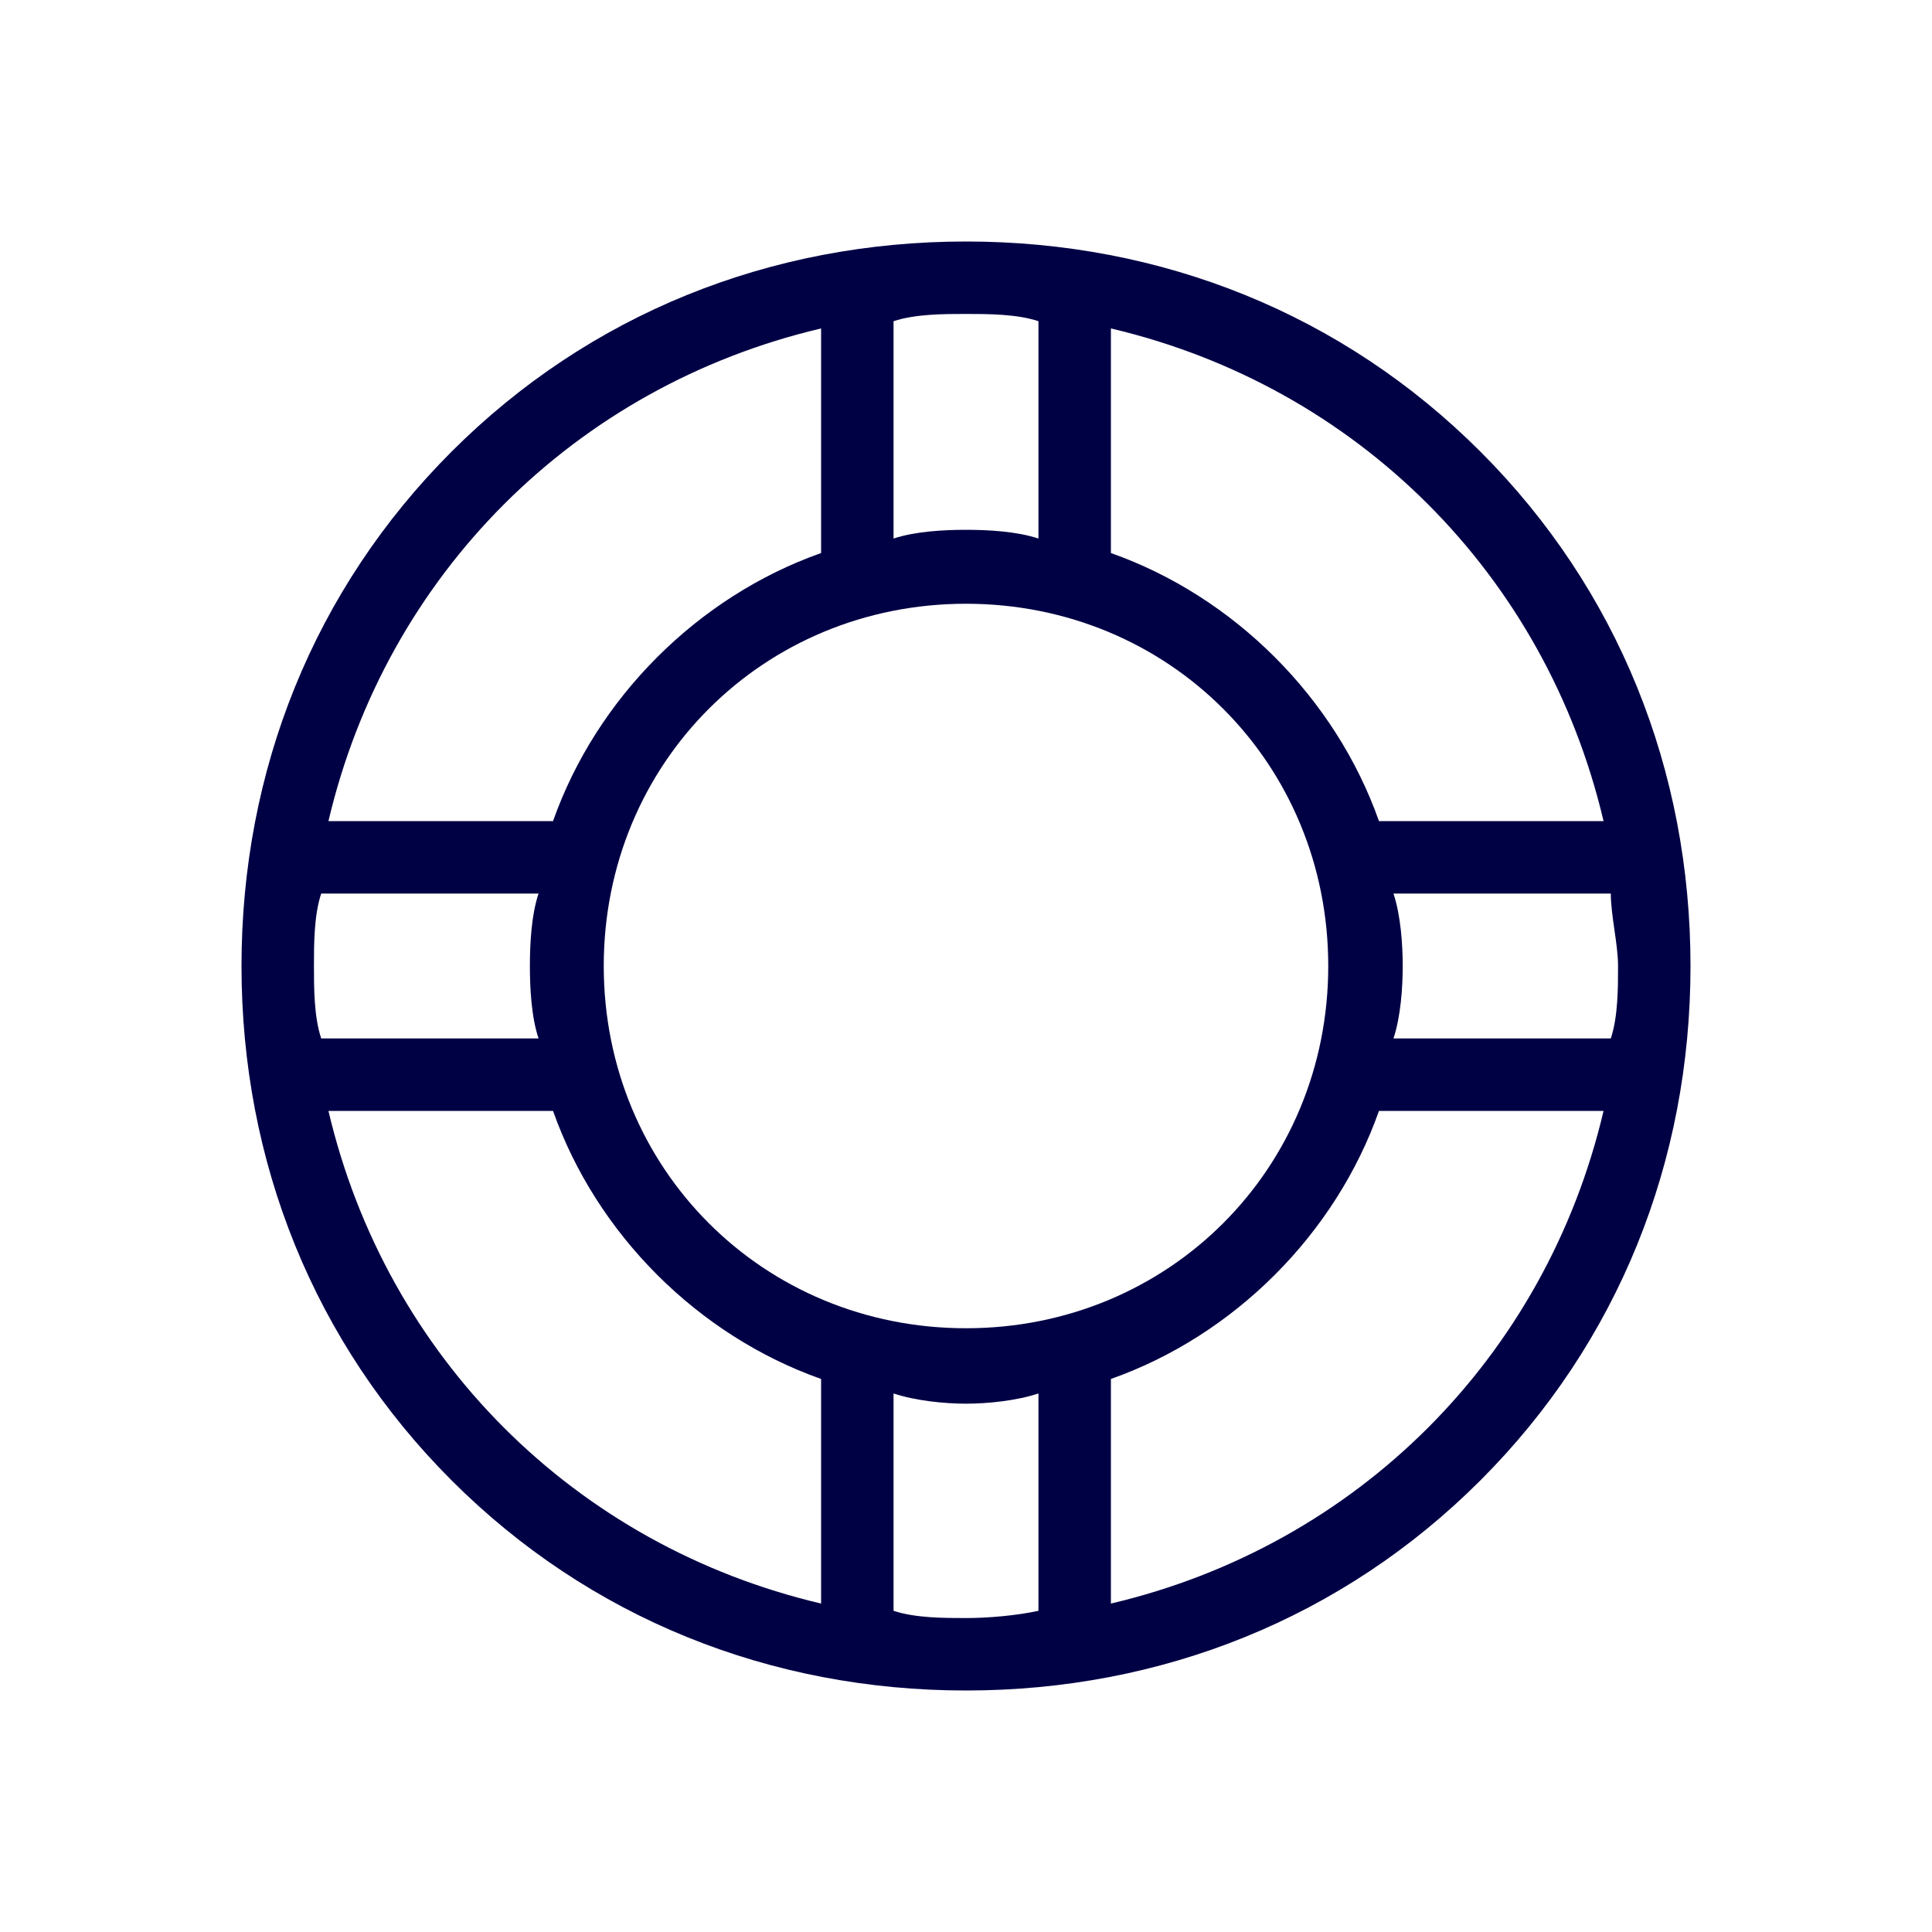
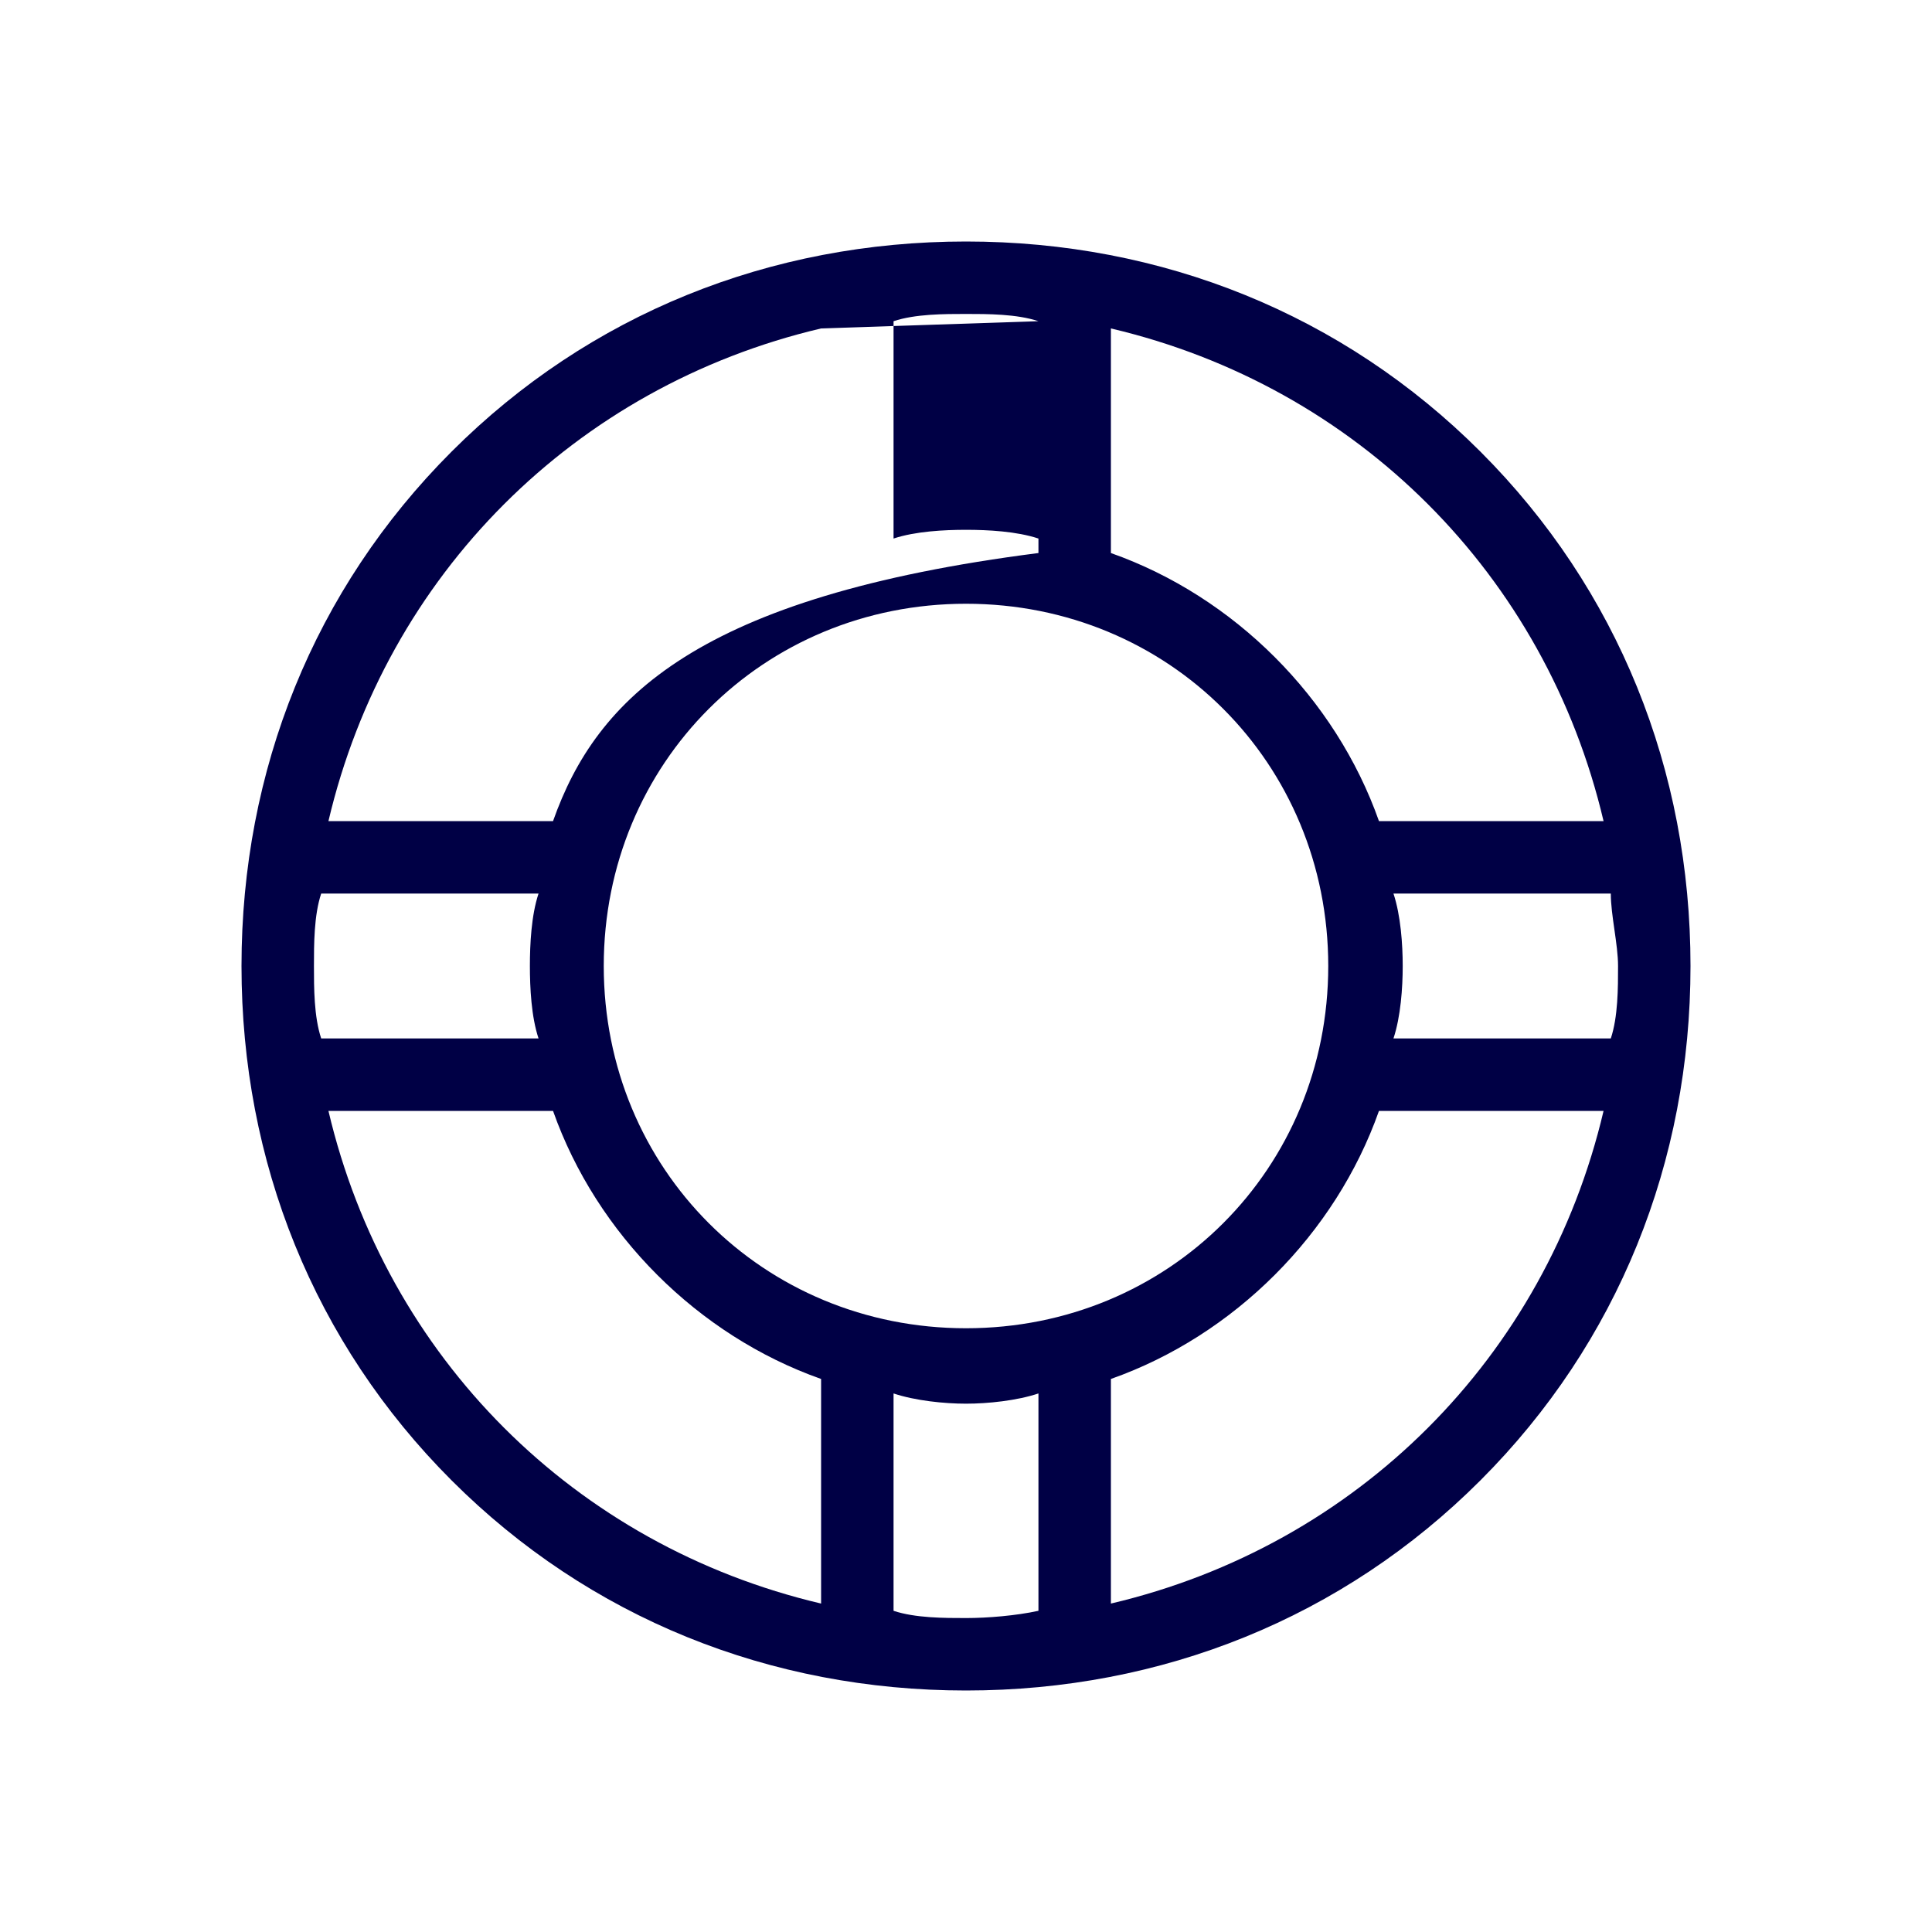
<svg xmlns="http://www.w3.org/2000/svg" width="48" height="48" viewBox="0 0 48 48" fill="none">
-   <path d="M36.78 11.22C33.36 7.8 28.86 6 24 6C19.14 6 14.64 7.8 11.22 11.22C7.8 14.64 6 19.14 6 24C6 28.86 7.8 33.36 11.22 36.78C14.64 40.2 19.14 42 24 42C28.86 42 33.36 40.2 36.78 36.78C40.2 33.36 42 28.86 42 24C42 19.14 40.2 14.64 36.78 11.22ZM24 33C18.96 33 15 29.04 15 24C15 18.96 18.96 15 24 15C29.04 15 33 18.96 33 24C33 29.04 29.04 33 24 33ZM7.8 24C7.8 23.46 7.8 22.74 7.98 22.2H13.38C13.2 22.74 13.165 23.46 13.165 24C13.165 24.54 13.2 25.26 13.38 25.8H7.98C7.8 25.26 7.8 24.54 7.8 24ZM34.62 22.2H40.02C40.02 22.74 40.2 23.46 40.2 24C40.2 24.54 40.2 25.26 40.02 25.8H34.62C34.8 25.26 34.85 24.54 34.85 24C34.85 23.46 34.8 22.74 34.62 22.2ZM39.84 20.4H34.26C33.18 17.34 30.66 14.82 27.6 13.74V8.16C33.72 9.6 38.4 14.28 39.84 20.4ZM25.8 7.98V13.38C25.26 13.2 24.54 13.163 24 13.163C23.46 13.163 22.74 13.2 22.2 13.38V7.98C22.74 7.8 23.46 7.8 24 7.8C24.54 7.8 25.26 7.8 25.8 7.98ZM20.4 8.16V13.74C17.34 14.82 14.82 17.34 13.74 20.4H8.16C9.6 14.28 14.28 9.6 20.4 8.16ZM8.16 27.6H13.74C14.82 30.66 17.34 33.18 20.4 34.26V39.84C14.28 38.4 9.6 33.72 8.16 27.6ZM22.2 40.02V34.62C22.74 34.8 23.46 34.874 24 34.874C24.54 34.874 25.26 34.8 25.8 34.62V40.02C25.249 40.14 24.54 40.2 24 40.2C23.46 40.2 22.74 40.2 22.2 40.02ZM27.6 39.84V34.26C30.66 33.18 33.18 30.66 34.26 27.6H39.84C38.4 33.72 33.72 38.4 27.6 39.84Z" fill="#000045" />
+   <path d="M36.78 11.22C33.36 7.8 28.86 6 24 6C19.14 6 14.64 7.8 11.22 11.22C7.8 14.64 6 19.14 6 24C6 28.86 7.8 33.36 11.22 36.78C14.64 40.2 19.14 42 24 42C28.86 42 33.36 40.2 36.78 36.78C40.2 33.36 42 28.86 42 24C42 19.14 40.2 14.64 36.78 11.22ZM24 33C18.96 33 15 29.04 15 24C15 18.96 18.96 15 24 15C29.04 15 33 18.96 33 24C33 29.04 29.04 33 24 33ZM7.8 24C7.8 23.46 7.8 22.74 7.98 22.2H13.38C13.2 22.74 13.165 23.46 13.165 24C13.165 24.54 13.2 25.26 13.38 25.8H7.98C7.8 25.26 7.8 24.54 7.8 24ZM34.62 22.2H40.02C40.02 22.74 40.2 23.46 40.2 24C40.2 24.54 40.2 25.26 40.02 25.8H34.62C34.8 25.26 34.85 24.54 34.85 24C34.85 23.46 34.8 22.74 34.62 22.2ZM39.84 20.4H34.26C33.18 17.34 30.66 14.82 27.6 13.74V8.16C33.72 9.6 38.4 14.28 39.84 20.4ZM25.8 7.98V13.38C25.26 13.2 24.54 13.163 24 13.163C23.46 13.163 22.74 13.2 22.2 13.38V7.98C22.74 7.8 23.46 7.8 24 7.8C24.54 7.8 25.26 7.8 25.8 7.98ZV13.74C17.34 14.82 14.82 17.34 13.74 20.4H8.16C9.6 14.28 14.28 9.6 20.4 8.16ZM8.16 27.6H13.74C14.82 30.66 17.34 33.18 20.4 34.26V39.84C14.28 38.4 9.6 33.72 8.16 27.6ZM22.2 40.02V34.62C22.74 34.8 23.46 34.874 24 34.874C24.54 34.874 25.26 34.8 25.8 34.62V40.02C25.249 40.14 24.54 40.2 24 40.2C23.46 40.2 22.74 40.2 22.2 40.02ZM27.6 39.84V34.26C30.66 33.18 33.18 30.66 34.26 27.6H39.84C38.4 33.72 33.72 38.4 27.6 39.84Z" fill="#000045" />
</svg>